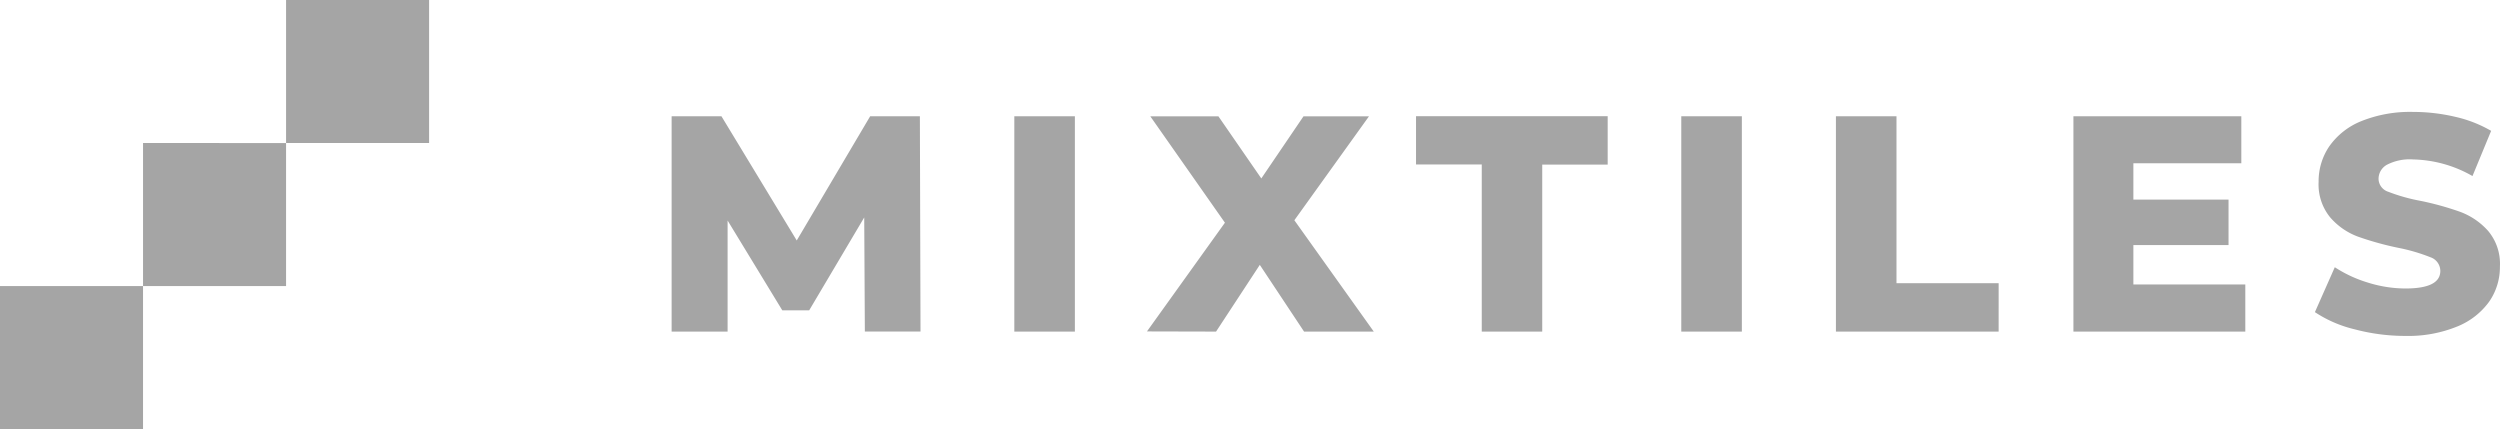
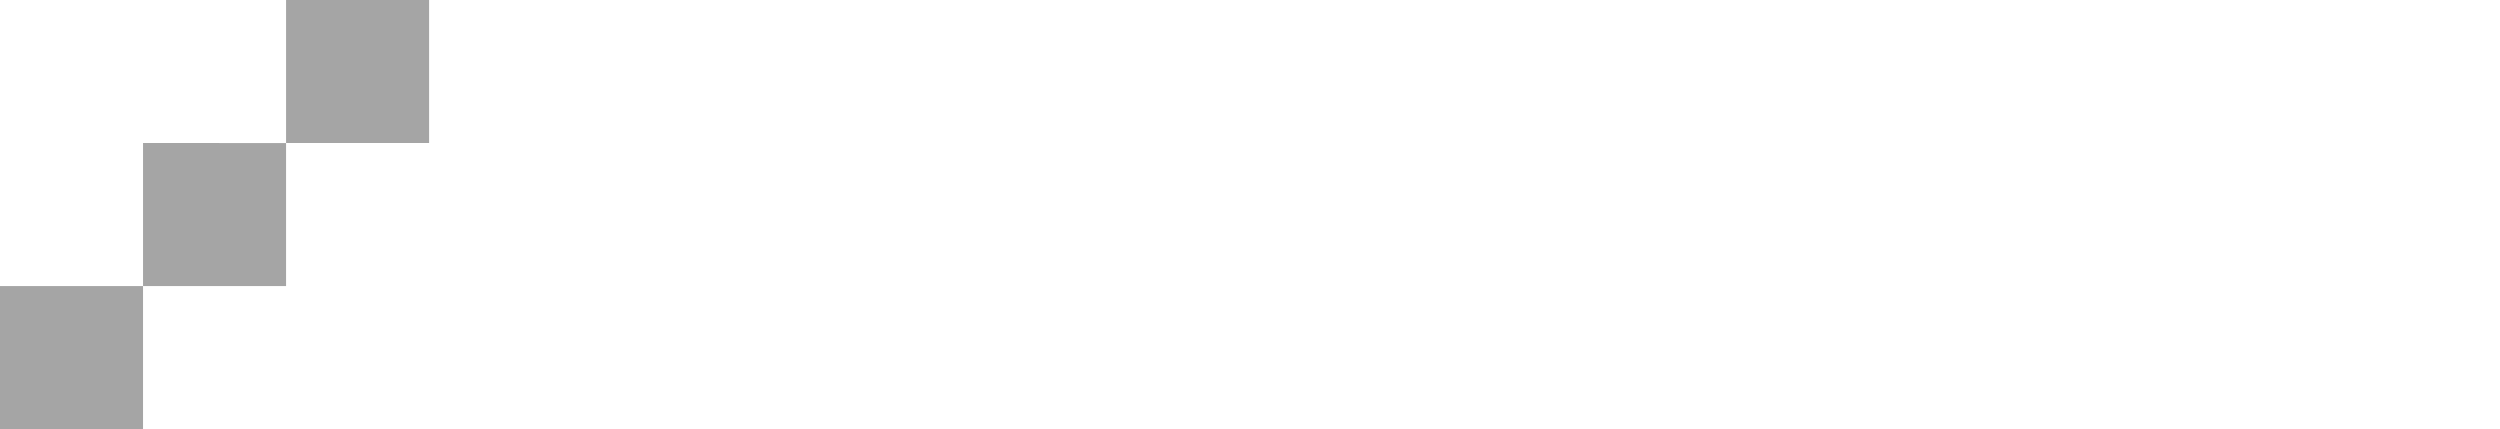
<svg xmlns="http://www.w3.org/2000/svg" width="1677.943" height="288" viewBox="0 0 1677.943 288">
  <g id="mixtiles-colour-logo" transform="translate(0)">
    <path id="Path_1" data-name="Path 1" d="M98,196v96H2V196Zm96-96v96H98V100ZM290,4v96H194V4Z" transform="translate(-2 -4)" fill="#a5a5a5" fill-rule="evenodd" />
-     <path id="Path_2" data-name="Path 2" d="M75.565,157.461V82.908l36.705,60.27H130.33l36.936-62.336.419,76.557h37.355l-.419-144.482h-33.36L121.971,96.3,71.423,12.916H38V157.461Zm233.089,0V12.927H268.006V157.461Zm94.752,0,29.364-44.791,29.71,44.791h46.794L455.958,82.73l50.087-69.761H462.1l-28.316,41.7-28.8-41.7H359.276l50.087,71.407-52.331,72.97Zm218.921,0V45.4h43.931V12.885H537.622V45.29h44.12V157.461Zm133.985,0V12.927H715.653V157.461Zm172.347,0V125H860.1V12.937H819.445V157.461Zm165.562,0v-31.64h-75.13V99.4h63.867V68.886h-63.867V44.5h72.446V12.927H978.851V157.461Zm107.285,2.894a86.751,86.751,0,0,0,34.891-6.292,48.974,48.974,0,0,0,21.551-16.78,40.754,40.754,0,0,0,7.163-23.565,34.293,34.293,0,0,0-7.9-23.8,46.953,46.953,0,0,0-18.678-12.794,196.435,196.435,0,0,0-27.193-7.509,118.5,118.5,0,0,1-21.132-5.988,9.292,9.292,0,0,1-6.565-8.662,10.823,10.823,0,0,1,5.537-9.438,33.224,33.224,0,0,1,17.66-3.608,83.311,83.311,0,0,1,39.851,11.148l12.522-30.34a85.231,85.231,0,0,0-24.183-9.438,122.7,122.7,0,0,0-28-3.262,87.862,87.862,0,0,0-35.006,6.2A48.241,48.241,0,0,0,1150.59,33.1a41.647,41.647,0,0,0-7.173,23.8,34.933,34.933,0,0,0,7.8,23.942,45.556,45.556,0,0,0,18.667,12.9,203.968,203.968,0,0,0,27.1,7.509,121.943,121.943,0,0,1,21.446,6.292,9.743,9.743,0,0,1,6.67,9.218q0,11.767-23.407,11.767a84.791,84.791,0,0,1-25.044-3.912,86.049,86.049,0,0,1-22.369-10.361l-13.35,30.14a83.026,83.026,0,0,0,26.69,11.536,132.137,132.137,0,0,0,33.874,4.436Z" transform="translate(412.783 65.098)" fill="#a5a5a5" />
  </g>
</svg>